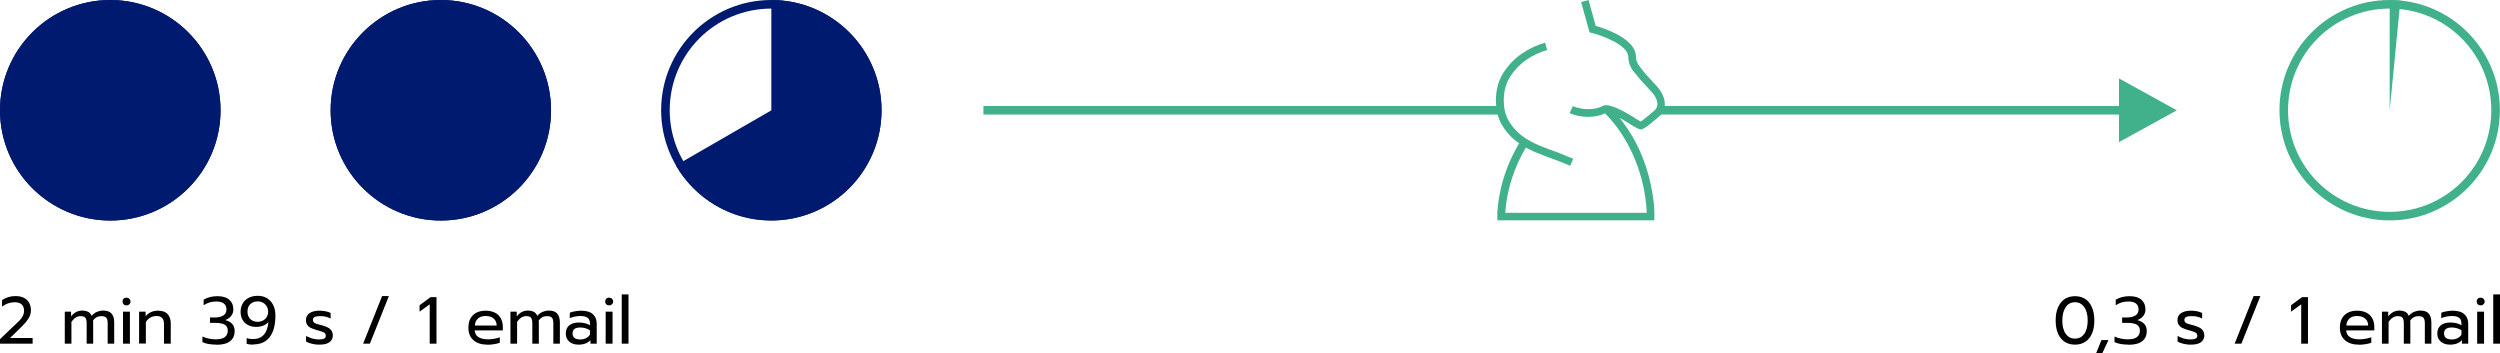
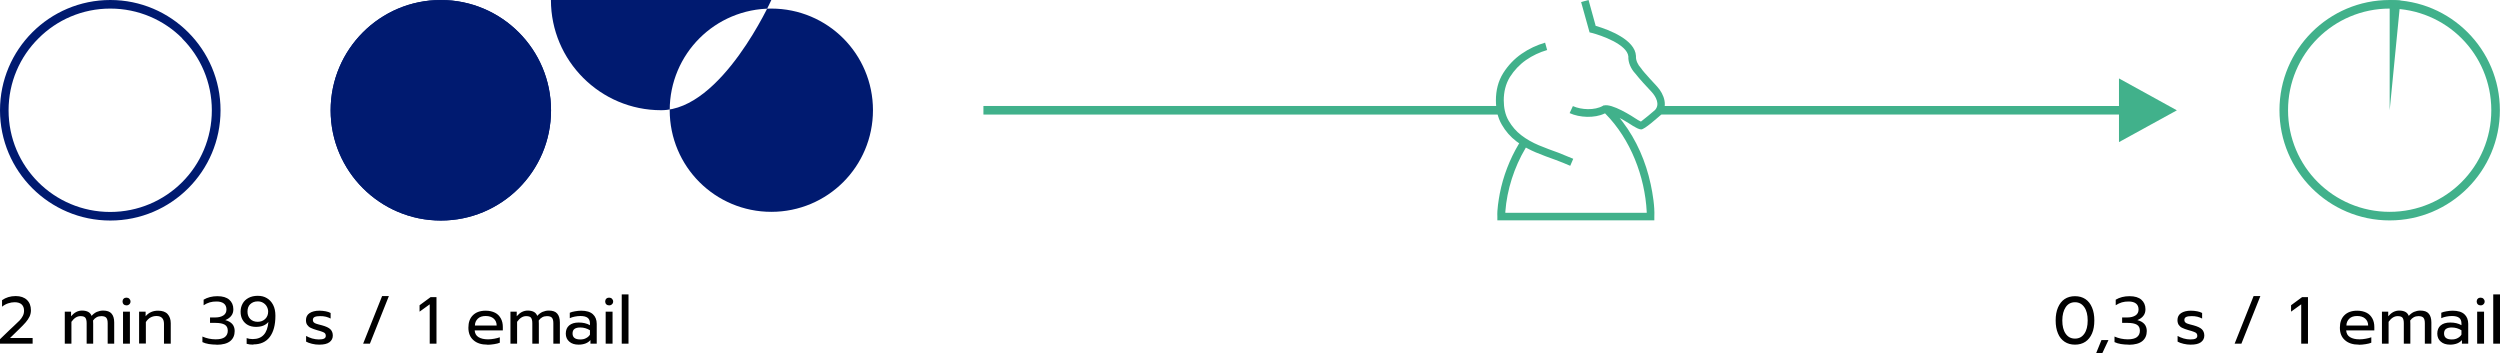
<svg xmlns="http://www.w3.org/2000/svg" id="uuid-a725da10-64e4-4c0d-9972-b54f4213bda5" viewBox="0 0 206.88 29.25">
  <g id="uuid-bfd077e3-1f9c-4deb-8df8-694d80020540">
    <g>
-       <path d="M9.13,0C14.16,0,18.25,4.09,18.25,9.13s-4.09,9.12-9.12,9.12S0,14.17,0,9.13,4.09,0,9.13,0Z" style="fill:#001a70; fill-rule:evenodd;" />
      <path id="uuid-e14c228c-b7a2-4bb6-b785-4fc38522e751" d="M9.13,0C14.16,0,18.25,4.09,18.25,9.13s-4.09,9.12-9.12,9.12S0,14.17,0,9.13,4.09,0,9.13,0Zm5.95,3.17c-1.52-1.52-3.63-2.46-5.95-2.46S4.7,1.65,3.18,3.18C1.65,4.7,.71,6.8,.71,9.13s.94,4.43,2.46,5.95c1.52,1.52,3.63,2.46,5.95,2.46s4.43-.94,5.95-2.46c1.52-1.52,2.46-3.63,2.46-5.95s-.94-4.43-2.46-5.95Z" style="fill:#001a70; fill-rule:evenodd;" />
    </g>
    <g>
      <path d="M36.48,0C41.51,0,45.6,4.09,45.6,9.13s-4.09,9.12-9.12,9.12-9.12-4.09-9.12-9.12S31.44,0,36.48,0Z" style="fill:#001a70; fill-rule:evenodd;" />
      <path id="uuid-d704526d-7abc-4c69-8a18-bdb1244499d0" d="M36.48,0C41.51,0,45.6,4.09,45.6,9.13s-4.09,9.12-9.12,9.12-9.12-4.09-9.12-9.12S31.44,0,36.48,0Zm5.95,3.17c-1.52-1.52-3.63-2.46-5.95-2.46s-4.43,.94-5.95,2.46c-1.52,1.52-2.46,3.63-2.46,5.95s.94,4.43,2.46,5.95c1.52,1.52,3.63,2.46,5.95,2.46s4.43-.94,5.95-2.46c1.52-1.52,2.46-3.63,2.46-5.95s-.94-4.43-2.46-5.95Z" style="fill:#001a70; fill-rule:evenodd;" />
    </g>
-     <path d="M63.83,0c5.04,0,9.12,4.09,9.12,9.12s-4.09,9.12-9.12,9.12-9.12-4.09-9.12-9.12S58.79,0,63.83,0Zm5.95,3.17c-1.52-1.52-3.63-2.46-5.95-2.46s-4.43,.94-5.95,2.46c-1.52,1.52-2.46,3.63-2.46,5.95s.94,4.43,2.46,5.95c1.52,1.52,3.63,2.46,5.95,2.46s4.43-.94,5.95-2.46c1.52-1.52,2.46-3.63,2.46-5.95s-.94-4.43-2.46-5.95Z" style="fill:#001a70; fill-rule:evenodd;" />
-     <path d="M63.83,9.13l-7.9,4.56c1.58,2.73,4.53,4.56,7.9,4.56,5.04,0,9.12-4.09,9.12-9.12S68.87,0,63.83,0V9.13h0Z" style="fill:#001a70; fill-rule:evenodd;" />
+     <path d="M63.83,0s-4.09,9.12-9.12,9.12-9.12-4.09-9.12-9.12S58.79,0,63.83,0Zm5.95,3.17c-1.52-1.52-3.63-2.46-5.95-2.46s-4.43,.94-5.95,2.46c-1.52,1.52-2.46,3.63-2.46,5.95s.94,4.43,2.46,5.95c1.52,1.52,3.63,2.46,5.95,2.46s4.43-.94,5.95-2.46c1.52-1.52,2.46-3.63,2.46-5.95s-.94-4.43-2.46-5.95Z" style="fill:#001a70; fill-rule:evenodd;" />
    <g id="uuid-253e9bff-4fe9-46b3-98ec-b14b147bd782">
      <path d="M197.75,0c5.04,0,9.12,4.09,9.12,9.12s-4.09,9.12-9.12,9.12-9.12-4.09-9.12-9.12S192.71,0,197.75,0Zm5.95,3.17c-1.52-1.52-3.63-2.46-5.95-2.46s-4.43,.94-5.95,2.46c-1.52,1.52-2.46,3.63-2.46,5.95s.94,4.43,2.46,5.95c1.52,1.52,3.63,2.46,5.95,2.46s4.43-.94,5.95-2.46c1.52-1.52,2.46-3.63,2.46-5.95s-.94-4.43-2.46-5.95Z" style="fill:#41b18b; fill-rule:evenodd;" />
      <path d="M197.75,0V9.13L198.64,.05c-.29-.03-.59-.04-.89-.04Z" style="fill:#41b18b; fill-rule:evenodd;" />
    </g>
    <path d="M131.45,0l-.61,.17,.7,2.51,.17,.04c.79,.2,2.94,.95,3.04,1.95-.03,.5,.22,1.04,.57,1.41,.41,.52,.9,1.04,1.35,1.52,.36,.39,.72,1.04,.28,1.51-.36,.31-.74,.63-1.12,.92l-.04,.03-.04-.02c-.07-.03-.14-.07-.21-.11-.51-.34-2.15-1.39-2.83-1.2h-.04l-.03,.03c-.67,.38-1.76,.34-2.48,.02l-.27,.58c.83,.38,2.06,.43,2.88,.04l.05-.02,.04,.04c2.07,2.1,3.26,5.18,3.41,8.11v.08h-11.7v-.09c.13-1.81,.74-3.69,1.66-5.24l.04-.07,.07,.04c.25,.13,.5,.26,.75,.36,.55,.22,1.1,.44,1.66,.63,.4,.15,.8,.31,1.19,.48l.25-.58c-.4-.17-.81-.34-1.22-.5-.55-.19-1.09-.4-1.63-.62-.52-.22-1.01-.49-1.45-.83-.42-.32-.77-.73-1.04-1.19-.3-.51-.41-1.11-.41-1.7,0-.68,.15-1.34,.51-1.93,.35-.55,.8-1.03,1.33-1.4,.53-.37,1.13-.65,1.75-.83l-.17-.61c-.69,.2-1.35,.51-1.94,.92-.61,.42-1.12,.96-1.52,1.59-.43,.68-.61,1.46-.61,2.26,0,.7,.13,1.41,.49,2.02,.31,.54,.72,1.01,1.21,1.38,.05,.04,.11,.08,.17,.12l.06,.04-.04,.06c-.75,1.26-1.29,2.66-1.57,4.1-.1,.53-.23,1.35-.2,1.9v.31h12.99v-.31c.04-.82-.13-1.88-.3-2.67-.4-1.87-1.17-3.66-2.33-5.18l-.24-.31,.34,.19c.28,.16,.55,.33,.81,.5h.02c.15,.1,.43,.26,.61,.26,.29,0,1.34-.96,1.56-1.14h.01c.71-.73,.34-1.77-.26-2.42-.08-.09-1.14-1.21-1.3-1.48l-.04-.05c-.22-.23-.42-.62-.4-.94v-.05c-.07-1.34-2.22-2.16-3.29-2.48h-.04l-.6-2.17h0Z" style="fill:#41b18b; fill-rule:evenodd;" />
    <polygon points="175.35 6.49 180.14 9.13 175.35 11.76 175.35 9.48 137.34 9.48 137.34 8.77 175.35 8.77 175.35 6.49" style="fill:#41b18b;" />
    <polygon points="81.38 8.77 124.19 8.77 124.19 9.48 81.38 9.48 81.38 8.77" style="fill:#41b18b;" />
    <path d="M0,28.07l.83-.8c.07-.07,.18-.17,.31-.29,.21-.19,.37-.35,.48-.46,.11-.12,.2-.24,.27-.38s.1-.28,.1-.43c0-.23-.07-.4-.2-.52-.13-.12-.33-.18-.58-.18-.17,0-.35,.03-.53,.09-.18,.06-.35,.15-.51,.28v-.54c.31-.22,.69-.34,1.13-.34,.4,0,.71,.11,.93,.32,.22,.21,.33,.5,.33,.86,0,.18-.04,.35-.11,.51-.08,.16-.18,.32-.32,.48-.14,.16-.32,.35-.55,.57l-.75,.73h1.87v.47H0v-.37H0Zm5.35-2.28h.53v.38c.13-.15,.27-.27,.42-.35,.16-.08,.32-.12,.49-.12,.21,0,.38,.04,.51,.11s.22,.18,.28,.33c.12-.14,.26-.25,.43-.33,.17-.07,.34-.11,.52-.11,.32,0,.56,.08,.7,.25,.14,.16,.22,.4,.22,.73v1.76h-.54v-1.69c0-.22-.04-.37-.12-.46s-.22-.13-.41-.13c-.28,0-.51,.12-.68,.36,0,.05,.01,.14,.01,.27v1.65h-.54v-1.69c0-.22-.04-.37-.11-.46s-.21-.13-.4-.13c-.28,0-.53,.16-.75,.47v1.81h-.55v-2.65Zm5.11-.52c-.09,0-.17-.03-.23-.09-.06-.06-.09-.14-.09-.23s.03-.17,.09-.23c.06-.06,.14-.09,.23-.09s.18,.03,.24,.09c.06,.06,.1,.14,.1,.23s-.03,.17-.1,.23c-.06,.06-.14,.09-.24,.09Zm-.28,.52h.57v2.65h-.57v-2.65Zm1.33,0h.54v.38c.13-.16,.28-.27,.46-.35s.37-.11,.57-.11c.35,0,.62,.09,.79,.28,.17,.19,.26,.44,.26,.76v1.69h-.56v-1.64c0-.43-.21-.65-.62-.65-.18,0-.34,.04-.49,.12-.15,.08-.28,.21-.39,.38v1.78h-.56v-2.65h0Zm6.41,2.73c-.22,0-.44-.02-.64-.05-.2-.03-.38-.09-.53-.16v-.46c.34,.15,.71,.23,1.1,.23,.34,0,.59-.06,.75-.18,.16-.12,.25-.3,.25-.53s-.08-.4-.25-.5c-.17-.1-.43-.15-.77-.15h-.45v-.45h.44c.28,0,.5-.06,.67-.17s.25-.28,.25-.49-.07-.38-.21-.49-.34-.17-.61-.17c-.21,0-.39,.02-.56,.07s-.34,.13-.51,.24v-.46c.32-.19,.7-.29,1.14-.29s.76,.1,.98,.29c.22,.19,.34,.46,.34,.79,0,.21-.05,.39-.17,.54-.11,.15-.28,.27-.5,.36,.25,.06,.44,.17,.58,.32,.13,.15,.2,.35,.2,.58,0,.35-.12,.63-.36,.83s-.62,.31-1.14,.31h0Zm3.03,0c-.2,0-.38-.02-.54-.07v-.47c.14,.05,.31,.08,.5,.08,.79,0,1.22-.47,1.3-1.42-.11,.14-.26,.24-.43,.31-.18,.07-.38,.1-.6,.1-.25,0-.47-.05-.66-.15-.19-.1-.34-.25-.45-.44s-.16-.41-.16-.67,.06-.47,.17-.67c.11-.2,.27-.35,.49-.47,.21-.11,.46-.17,.76-.17s.53,.06,.75,.19c.22,.13,.39,.31,.52,.56,.13,.25,.19,.55,.19,.9,0,.77-.16,1.35-.47,1.76s-.77,.61-1.35,.61h0Zm.38-1.89c.24,0,.45-.08,.61-.23,.16-.15,.25-.36,.25-.61,0-.15-.04-.29-.11-.42-.07-.13-.17-.23-.3-.31-.13-.08-.28-.12-.45-.12-.26,0-.46,.08-.62,.23s-.23,.36-.23,.62,.08,.46,.23,.61,.36,.23,.62,.23h0Zm5.07,1.89c-.18,0-.38-.02-.58-.07s-.37-.11-.49-.18v-.47c.14,.08,.31,.15,.5,.21,.19,.05,.37,.08,.55,.08,.2,0,.34-.02,.44-.07s.14-.13,.14-.23c0-.08-.02-.15-.06-.2-.04-.05-.11-.09-.22-.13s-.25-.09-.45-.14c-.22-.06-.39-.13-.52-.19-.13-.06-.22-.15-.29-.25s-.1-.23-.1-.39c0-.25,.1-.45,.3-.58,.2-.13,.47-.2,.81-.2,.18,0,.35,.02,.52,.05,.17,.03,.3,.08,.41,.14v.46c-.11-.06-.24-.11-.39-.15s-.32-.05-.48-.05c-.19,0-.34,.02-.45,.07-.1,.05-.15,.13-.15,.25,0,.08,.02,.14,.07,.19,.04,.05,.12,.09,.21,.12,.1,.03,.25,.08,.47,.13,.33,.09,.57,.2,.7,.33,.13,.13,.2,.3,.2,.52s-.09,.41-.28,.55c-.19,.14-.47,.2-.83,.2h0Zm5.22-4.02h.56l-1.57,3.94h-.56l1.57-3.94Zm3.93,.69l-.83,.6v-.53l.91-.67h.49v3.85h-.56v-3.25h0Zm4.78,3.33c-.49,0-.87-.12-1.15-.37-.28-.24-.42-.59-.42-1.03s.12-.78,.37-1.03c.25-.25,.6-.38,1.06-.38,.3,0,.56,.06,.78,.17s.37,.28,.48,.48c.11,.2,.16,.44,.16,.7v.28h-2.33c.02,.25,.12,.44,.32,.56s.45,.18,.79,.18c.17,0,.34-.02,.51-.05,.17-.03,.33-.07,.46-.12v.45c-.12,.05-.27,.09-.47,.12s-.38,.05-.57,.05h0Zm.77-1.58c0-.25-.09-.44-.25-.58-.16-.14-.38-.21-.66-.21s-.5,.07-.65,.22-.24,.33-.24,.57h1.8Zm1.13-1.15h.53v.38c.13-.15,.27-.27,.42-.35,.16-.08,.32-.12,.49-.12,.21,0,.38,.04,.51,.11s.22,.18,.28,.33c.12-.14,.26-.25,.43-.33,.17-.07,.34-.11,.52-.11,.32,0,.56,.08,.7,.25,.14,.16,.22,.4,.22,.73v1.76h-.54v-1.69c0-.22-.04-.37-.12-.46-.08-.09-.22-.13-.41-.13-.28,0-.51,.12-.68,.36,0,.05,.01,.14,.01,.27v1.65h-.54v-1.69c0-.22-.04-.37-.11-.46-.07-.09-.21-.13-.4-.13-.28,0-.53,.16-.75,.47v1.81h-.55v-2.65Zm5.65,2.73c-.32,0-.58-.08-.77-.25-.19-.16-.29-.39-.29-.66,0-.29,.09-.52,.28-.68s.45-.24,.79-.24c.36,0,.67,.07,.93,.22v-.14c0-.21-.06-.37-.19-.47-.13-.1-.33-.15-.6-.15-.16,0-.32,.02-.47,.05s-.29,.07-.41,.13v-.45c.11-.05,.25-.09,.43-.12s.35-.05,.51-.05c.44,0,.76,.1,.97,.29s.32,.46,.32,.8v1.64h-.52v-.3c-.11,.13-.25,.22-.4,.28-.16,.06-.35,.1-.57,.1h0Zm.14-.43c.18,0,.34-.03,.48-.11,.14-.07,.25-.17,.32-.29v-.36c-.24-.15-.51-.23-.8-.23-.21,0-.37,.04-.48,.12s-.16,.21-.16,.38c0,.32,.21,.49,.63,.49h0Zm2.38-2.82c-.09,0-.17-.03-.23-.09-.06-.06-.09-.14-.09-.23s.03-.17,.09-.23c.06-.06,.14-.09,.23-.09s.18,.03,.24,.09c.06,.06,.1,.14,.1,.23s-.03,.17-.1,.23c-.06,.06-.14,.09-.24,.09Zm-.28,.52h.57v2.65h-.57v-2.65Zm1.33-1.43h.56v4.08h-.56v-4.08Z" />
    <path d="M171.71,28.52c-.33,0-.62-.08-.86-.24-.24-.16-.43-.39-.55-.69-.13-.3-.19-.66-.19-1.07s.06-.77,.19-1.07c.13-.3,.31-.54,.55-.7,.24-.16,.53-.24,.86-.24s.62,.08,.86,.24c.24,.16,.42,.39,.55,.7,.13,.3,.19,.66,.19,1.07s-.06,.77-.19,1.07c-.13,.3-.31,.53-.55,.69-.24,.16-.53,.24-.86,.24h0Zm0-.5c.33,0,.58-.13,.77-.4,.19-.27,.28-.64,.28-1.1s-.09-.83-.28-1.1-.44-.41-.77-.41-.59,.14-.77,.41c-.18,.27-.28,.64-.28,1.1s.09,.83,.28,1.1c.19,.27,.44,.4,.77,.4h0Zm2.19,.12h.58l-.52,1.11h-.51l.45-1.11Zm2.25,.38c-.22,0-.44-.02-.64-.05-.2-.03-.38-.09-.53-.16v-.46c.34,.15,.71,.23,1.1,.23,.34,0,.59-.06,.75-.18,.16-.12,.25-.3,.25-.53s-.08-.4-.25-.5c-.17-.1-.43-.15-.77-.15h-.45v-.45h.44c.28,0,.5-.06,.67-.17s.25-.28,.25-.49-.07-.38-.21-.49c-.14-.11-.34-.17-.61-.17-.21,0-.39,.02-.56,.07s-.34,.13-.51,.24v-.46c.32-.19,.7-.29,1.14-.29s.76,.1,.98,.29c.22,.19,.34,.46,.34,.79,0,.21-.05,.39-.17,.54-.11,.15-.28,.27-.5,.36,.25,.06,.44,.17,.58,.32,.13,.15,.2,.35,.2,.58,0,.35-.12,.63-.36,.83s-.62,.31-1.14,.31h0Zm5.12,0c-.18,0-.38-.02-.58-.07-.21-.05-.37-.11-.49-.18v-.47c.14,.08,.31,.15,.5,.21,.19,.05,.37,.08,.55,.08,.2,0,.34-.02,.44-.07s.14-.13,.14-.23c0-.08-.02-.15-.06-.2-.04-.05-.11-.09-.22-.13s-.25-.09-.45-.14c-.22-.06-.39-.13-.52-.19-.13-.06-.22-.15-.29-.25-.06-.1-.1-.23-.1-.39,0-.25,.1-.45,.3-.58,.2-.13,.47-.2,.81-.2,.18,0,.35,.02,.52,.05,.17,.03,.3,.08,.41,.14v.46c-.11-.06-.24-.11-.39-.15s-.32-.05-.48-.05c-.19,0-.34,.02-.45,.07-.1,.05-.15,.13-.15,.25,0,.08,.02,.14,.07,.19,.04,.05,.12,.09,.21,.12,.1,.03,.25,.08,.47,.13,.33,.09,.57,.2,.7,.33,.13,.13,.2,.3,.2,.52s-.09,.41-.28,.55c-.19,.14-.47,.2-.83,.2h0Zm5.22-4.02h.56l-1.57,3.94h-.56l1.57-3.94Zm3.93,.69l-.83,.6v-.53l.91-.67h.49v3.85h-.56v-3.25h0Zm4.78,3.33c-.49,0-.87-.12-1.15-.37-.28-.24-.42-.59-.42-1.03s.12-.78,.37-1.03c.25-.25,.6-.38,1.06-.38,.3,0,.56,.06,.78,.17s.37,.28,.48,.48c.11,.2,.16,.44,.16,.7v.28h-2.33c.02,.25,.12,.44,.32,.56s.45,.18,.79,.18c.17,0,.34-.02,.51-.05,.17-.03,.33-.07,.46-.12v.45c-.12,.05-.27,.09-.47,.12s-.38,.05-.57,.05h0Zm.77-1.58c0-.25-.09-.44-.25-.58-.16-.14-.38-.21-.66-.21s-.5,.07-.65,.22-.24,.33-.24,.57h1.8Zm1.13-1.15h.53v.38c.13-.15,.27-.27,.42-.35,.16-.08,.32-.12,.49-.12,.21,0,.38,.04,.51,.11s.22,.18,.28,.33c.12-.14,.26-.25,.43-.33,.17-.07,.34-.11,.52-.11,.32,0,.56,.08,.7,.25,.14,.16,.22,.4,.22,.73v1.76h-.54v-1.69c0-.22-.04-.37-.12-.46s-.22-.13-.41-.13c-.28,0-.51,.12-.68,.36,0,.05,.01,.14,.01,.27v1.65h-.54v-1.69c0-.22-.04-.37-.11-.46s-.21-.13-.4-.13c-.28,0-.53,.16-.75,.47v1.81h-.55v-2.65Zm5.65,2.73c-.32,0-.58-.08-.77-.25-.19-.16-.29-.39-.29-.66,0-.29,.09-.52,.28-.68s.45-.24,.79-.24c.36,0,.67,.07,.93,.22v-.14c0-.21-.06-.37-.19-.47-.13-.1-.33-.15-.6-.15-.16,0-.32,.02-.47,.05-.15,.03-.29,.07-.41,.13v-.45c.11-.05,.25-.09,.43-.12,.18-.03,.35-.05,.51-.05,.44,0,.76,.1,.97,.29s.32,.46,.32,.8v1.64h-.52v-.3c-.11,.13-.25,.22-.4,.28-.16,.06-.35,.1-.57,.1h0Zm.14-.43c.18,0,.34-.03,.48-.11,.14-.07,.25-.17,.32-.29v-.36c-.24-.15-.51-.23-.8-.23-.21,0-.37,.04-.48,.12s-.16,.21-.16,.38c0,.32,.21,.49,.63,.49h0Zm2.38-2.82c-.09,0-.17-.03-.23-.09-.06-.06-.09-.14-.09-.23s.03-.17,.09-.23c.06-.06,.14-.09,.23-.09s.18,.03,.24,.09c.06,.06,.1,.14,.1,.23s-.03,.17-.1,.23c-.06,.06-.14,.09-.24,.09Zm-.28,.52h.57v2.65h-.57v-2.65Zm1.33-1.43h.56v4.08h-.56v-4.08Z" />
  </g>
</svg>